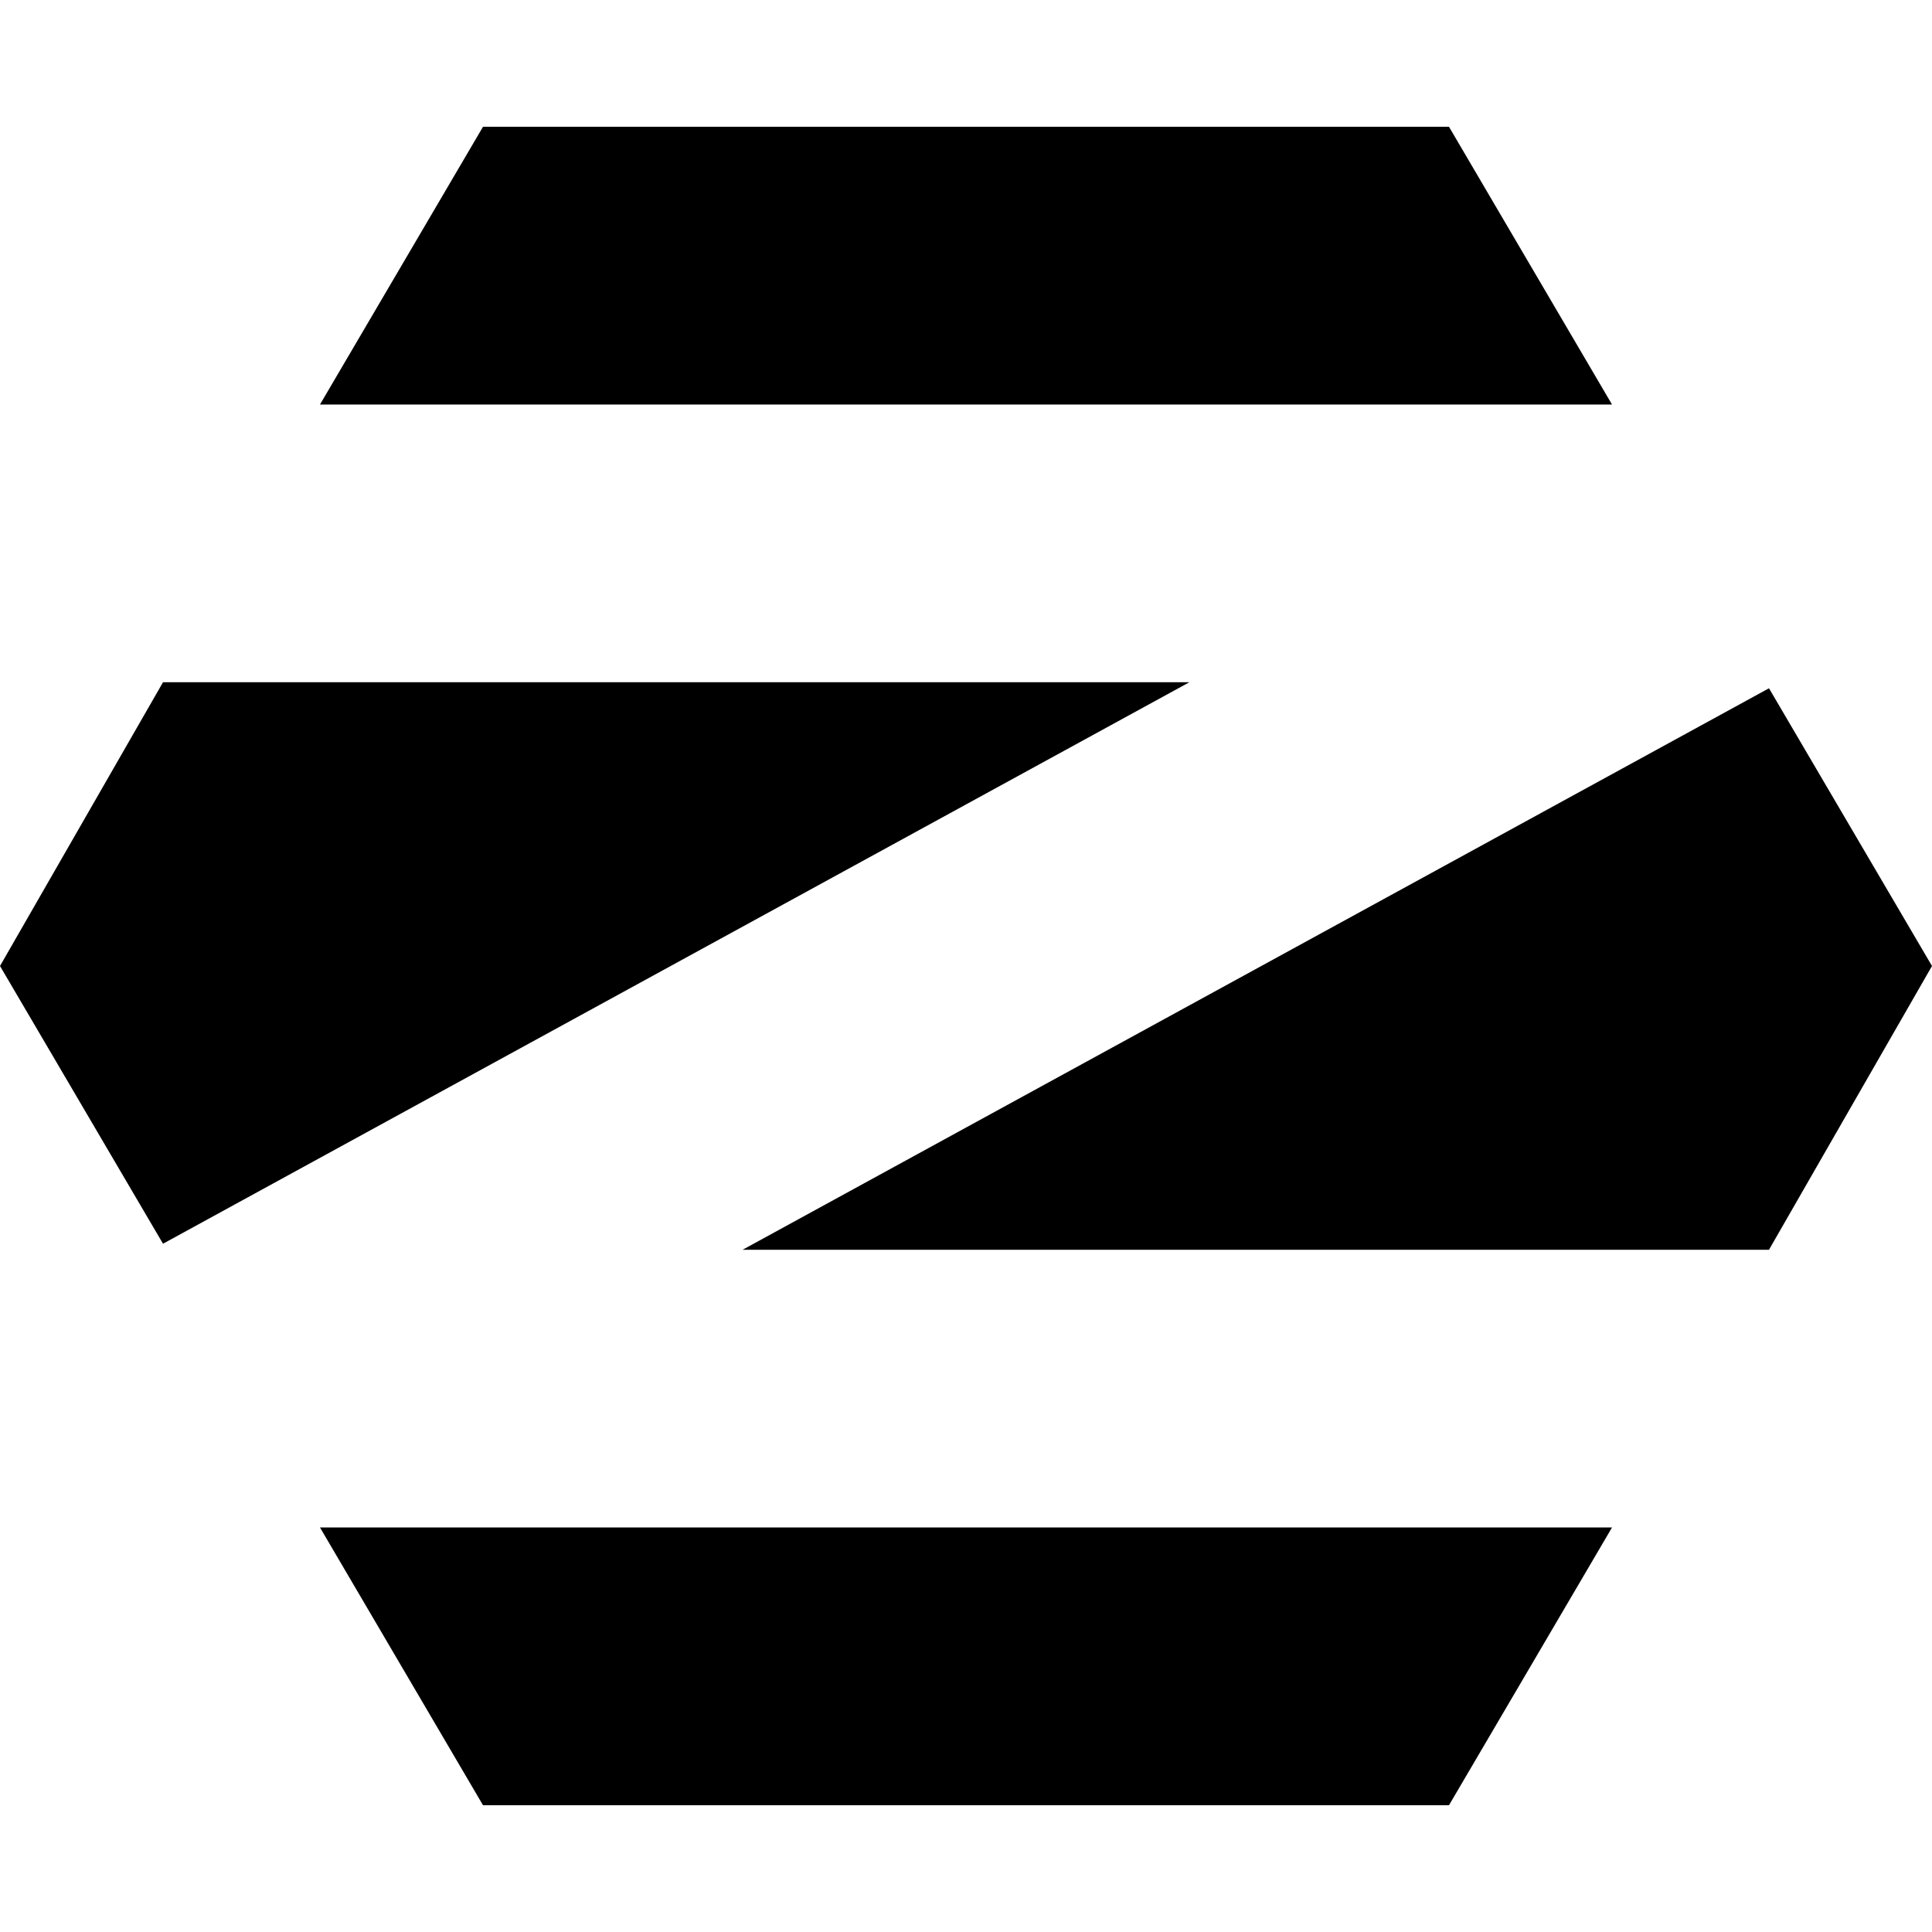
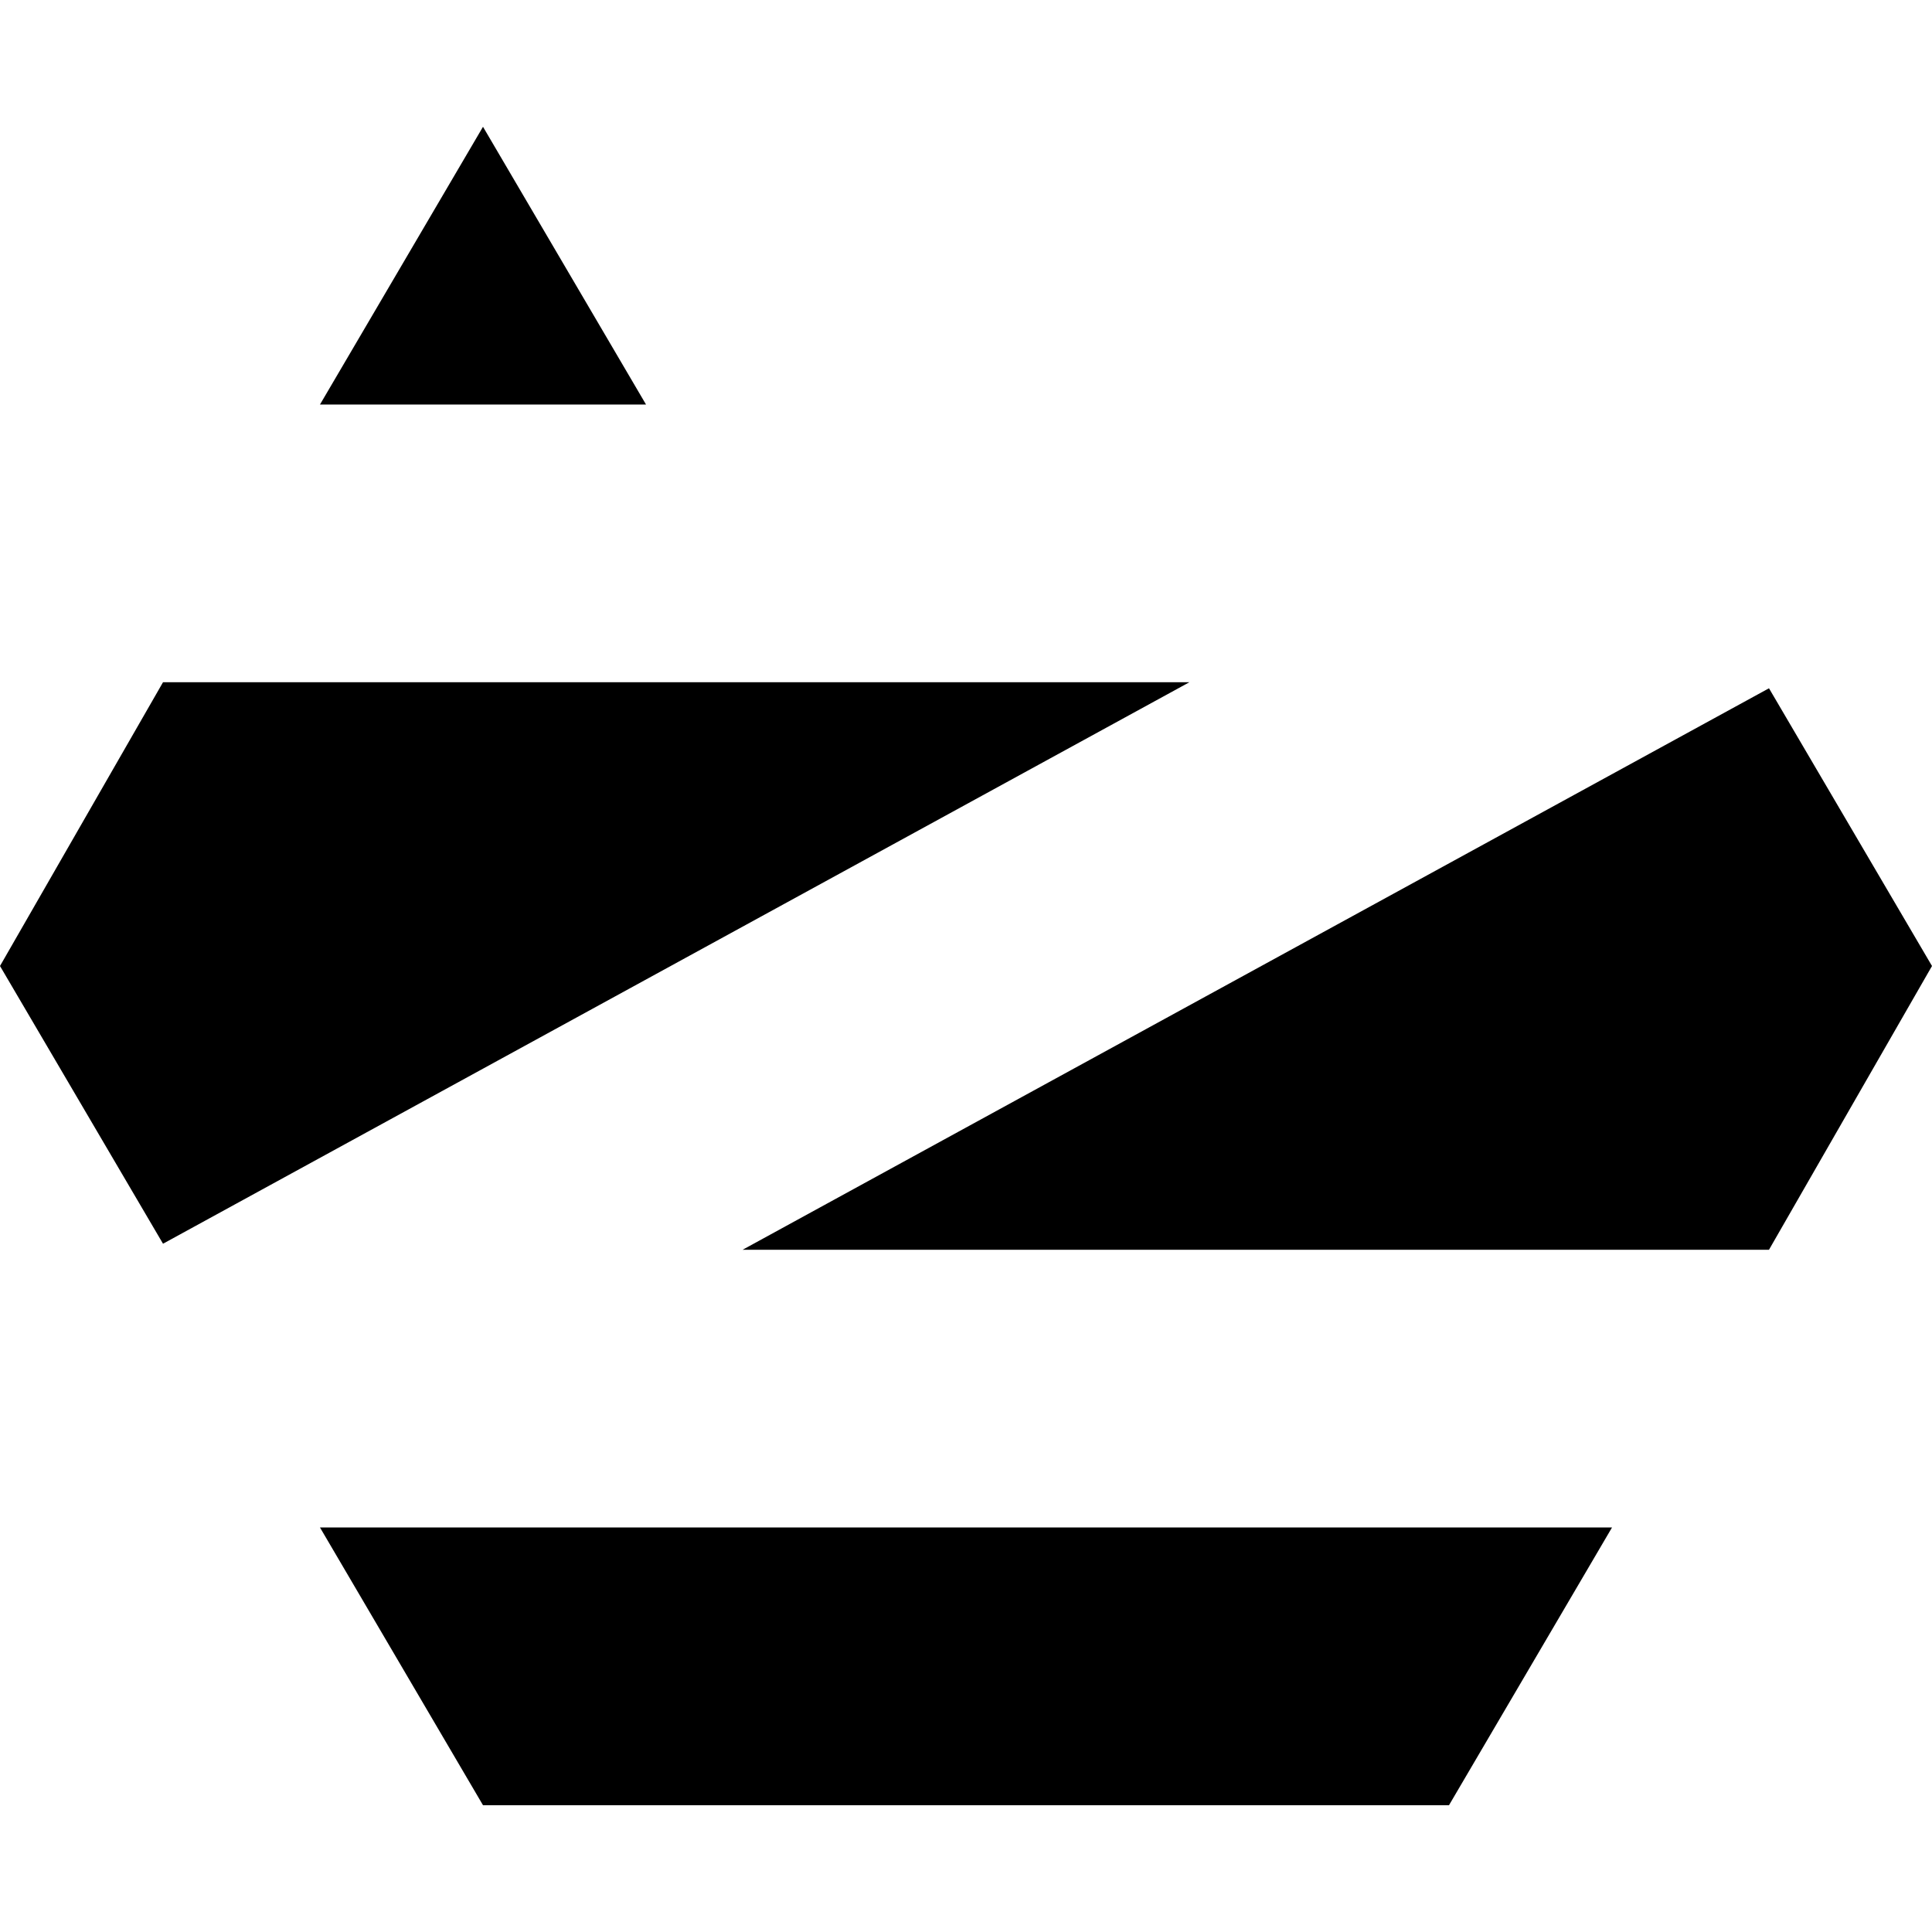
<svg xmlns="http://www.w3.org/2000/svg" version="1.1" id="Layer_1" x="0px" y="0px" viewBox="0 0 32 32" style="enable-background:new 0 0 32 32;" xml:space="preserve">
  <title>zorin</title>
-   <path d="M5.3,25.3L8,29.9h16l2.7-4.6H5.3z M32,16l-2.7,4.7h-17l17-9.3L32,16z M0,16l2.7-4.7h17l-17,9.3L0,16z M5.3,6.7L8,2.1h16  l2.7,4.6H5.3z" />
+   <path d="M5.3,25.3L8,29.9h16l2.7-4.6H5.3z M32,16l-2.7,4.7h-17l17-9.3L32,16z M0,16l2.7-4.7h17l-17,9.3L0,16z M5.3,6.7L8,2.1l2.7,4.6H5.3z" />
</svg>